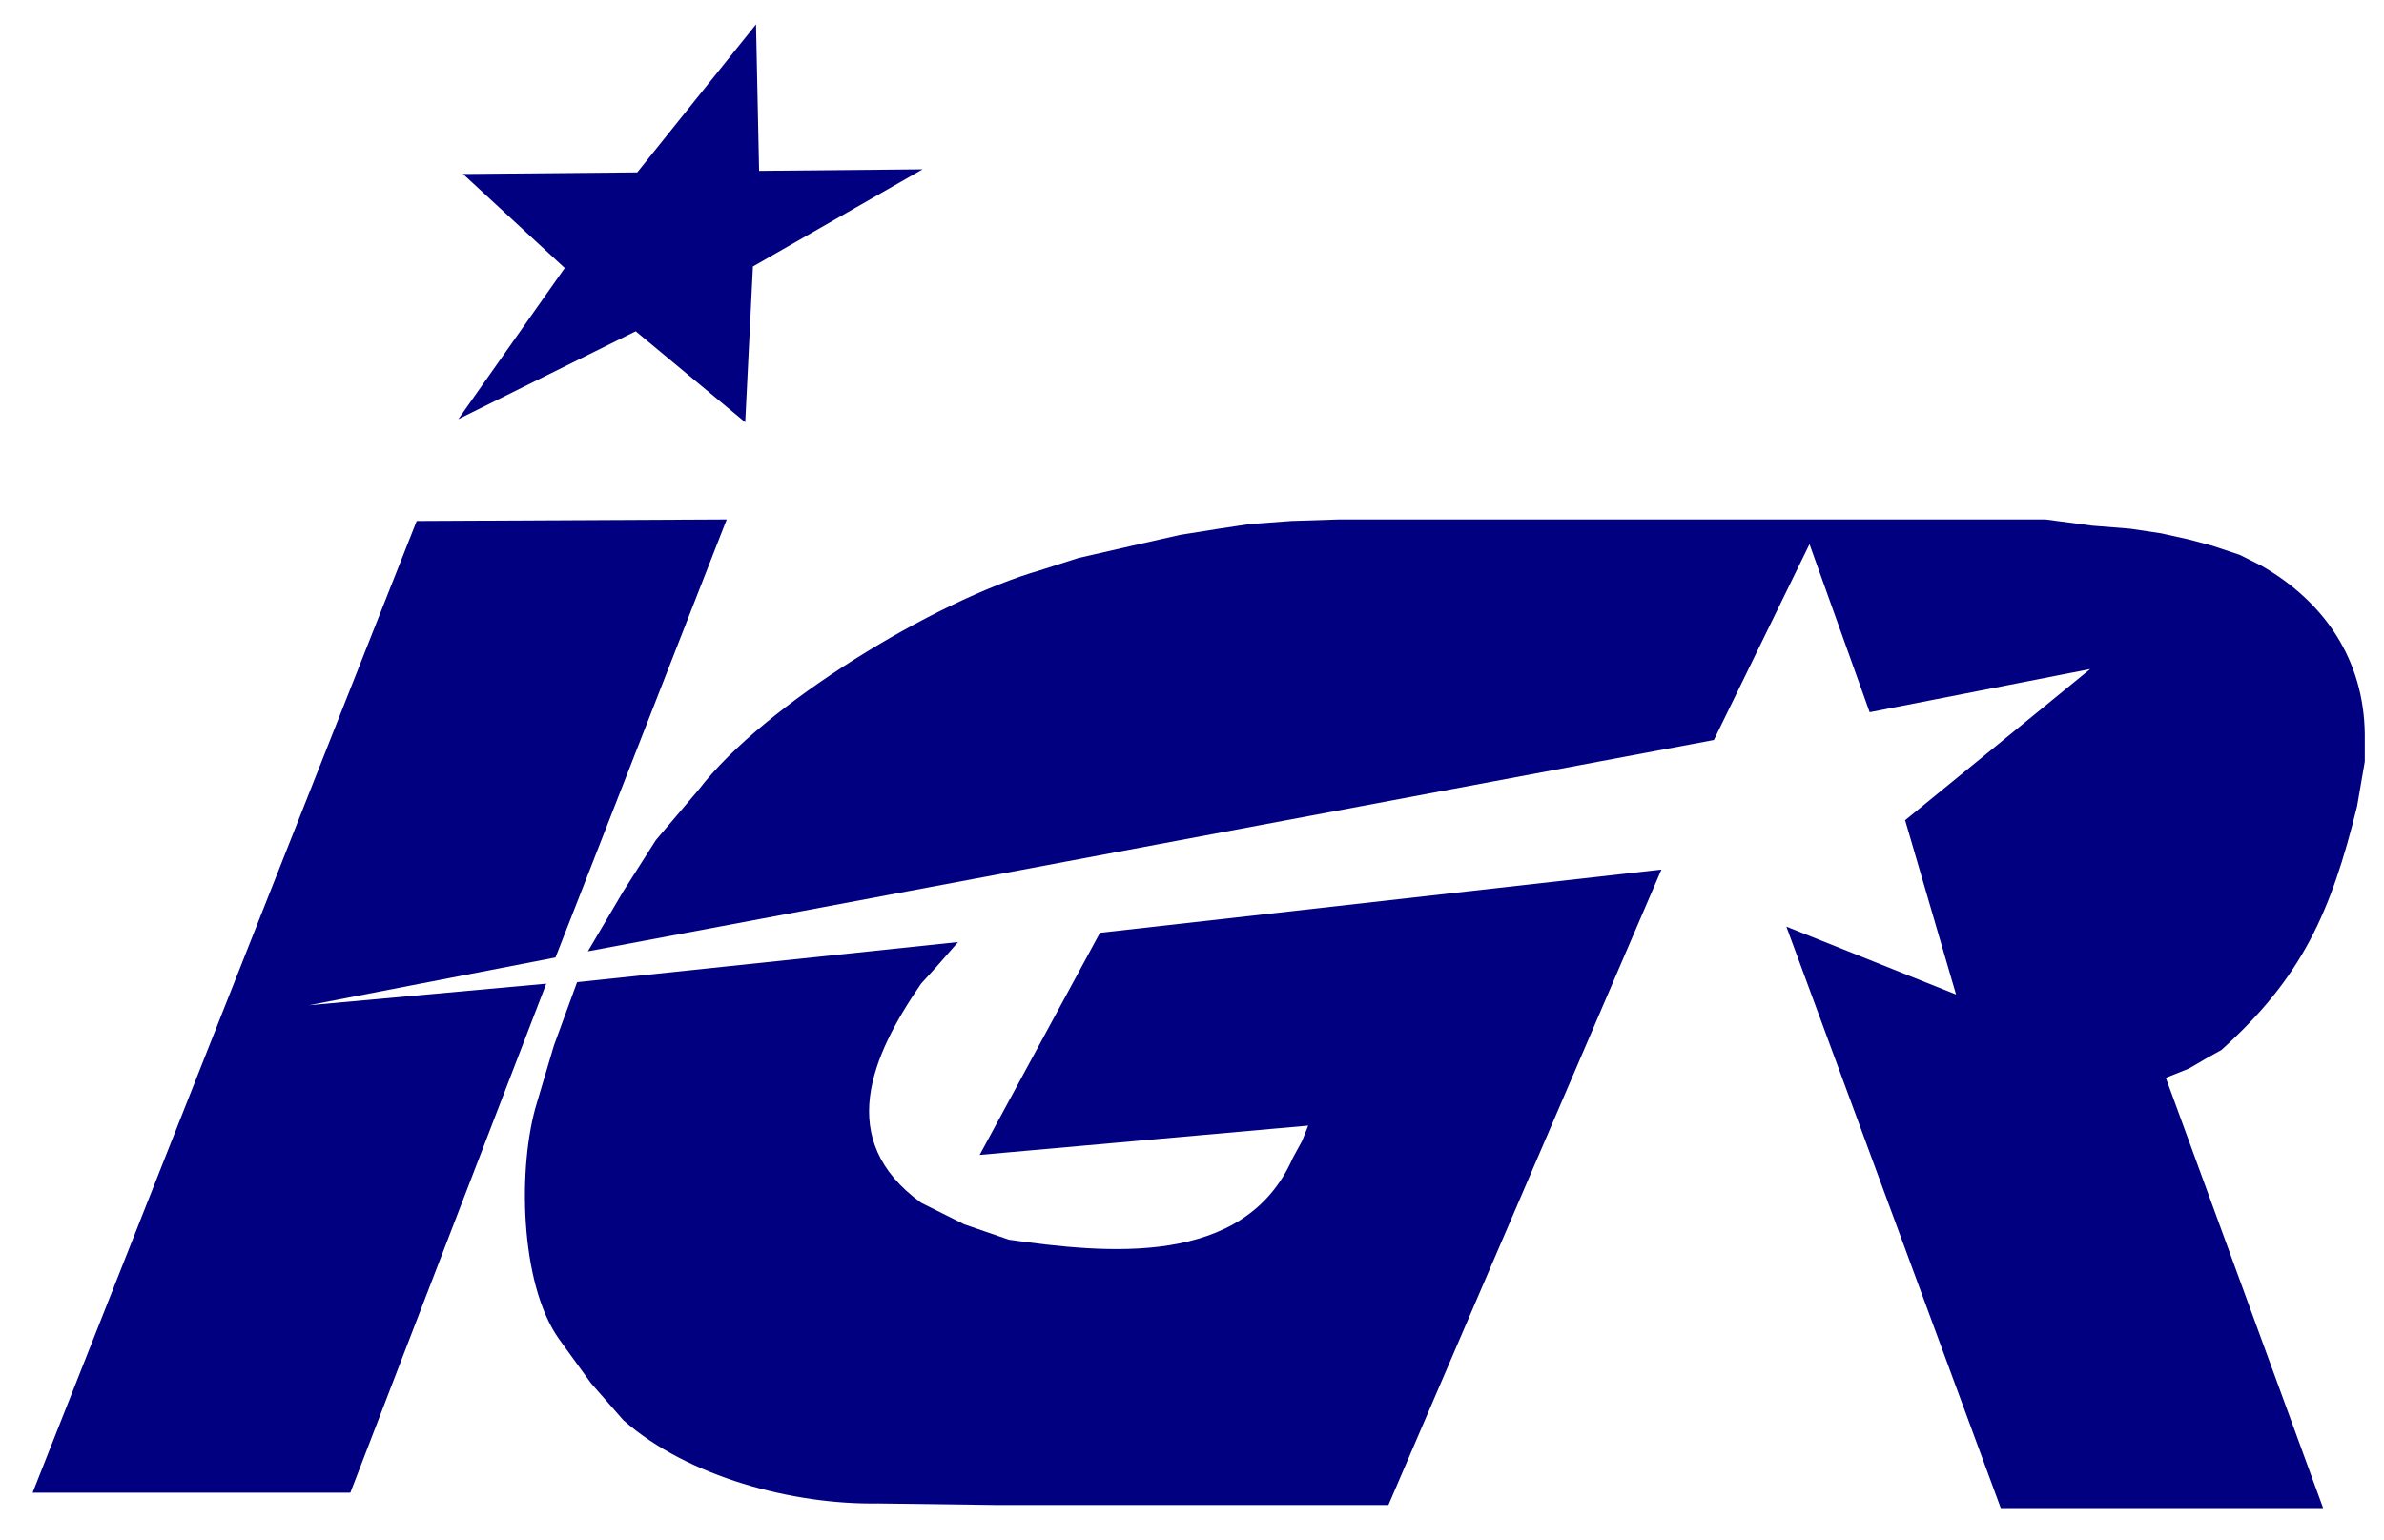
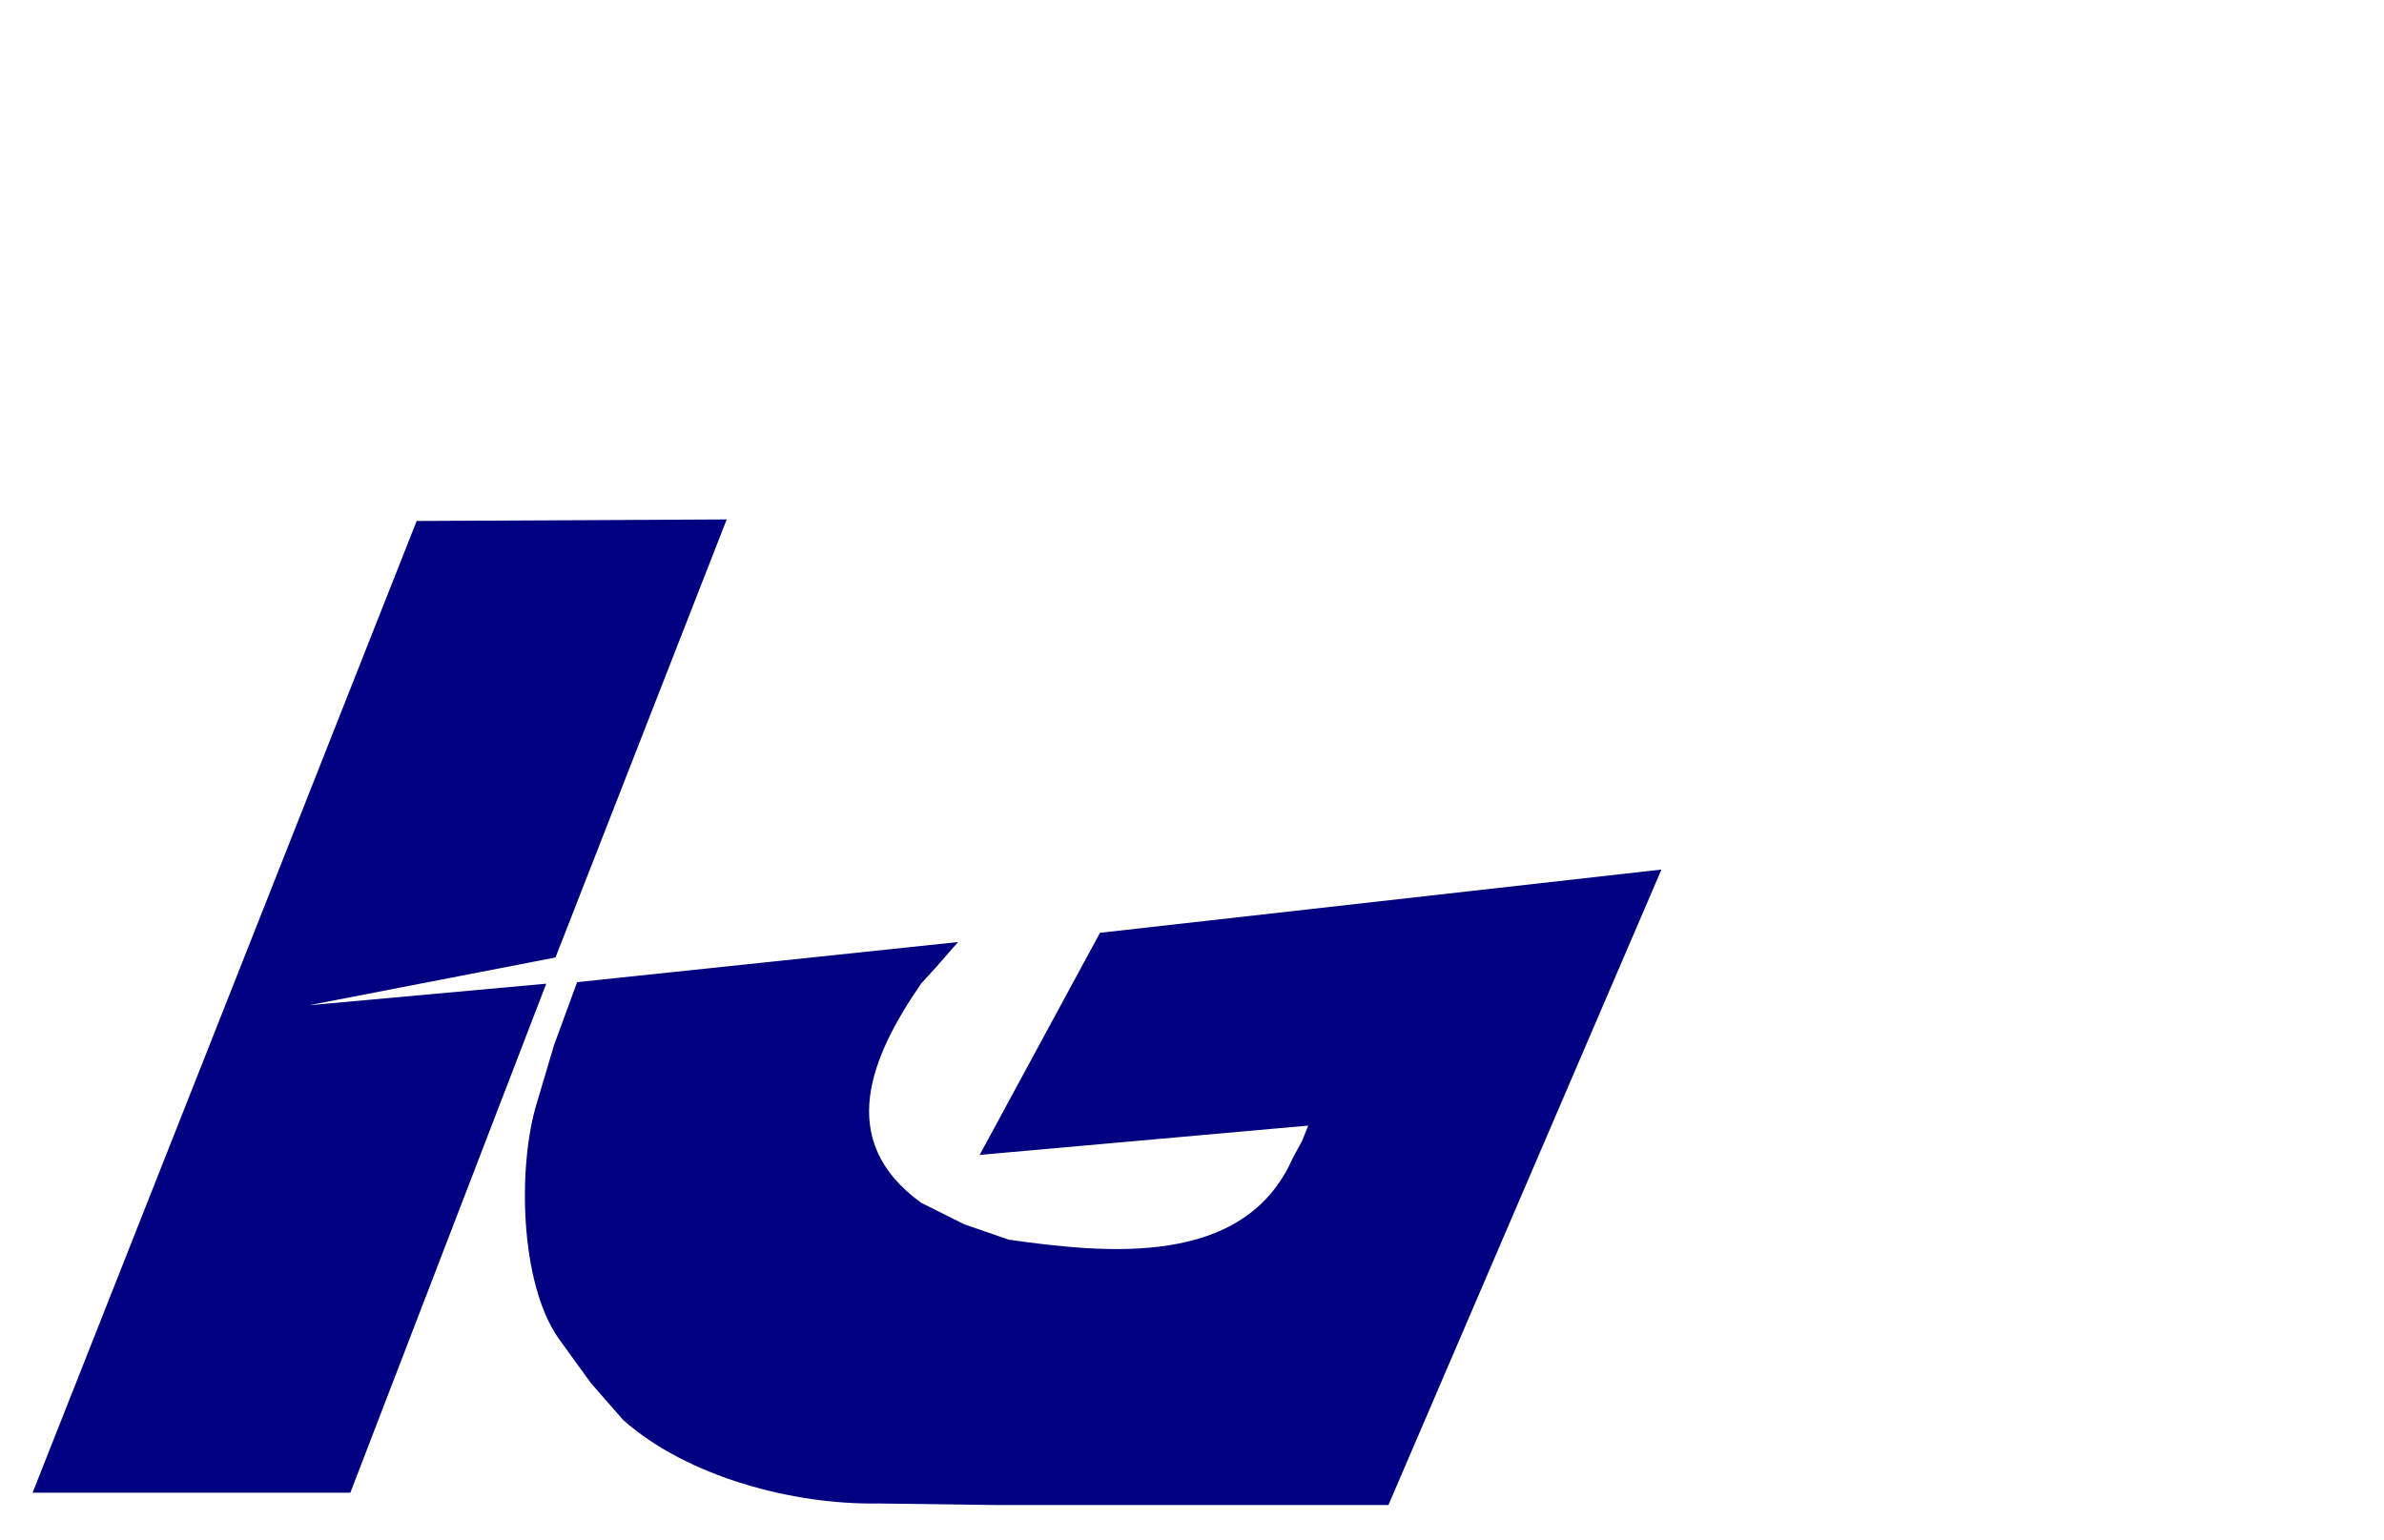
<svg xmlns="http://www.w3.org/2000/svg" width="480" height="310" version="1.1" fill="#000080">
  <g transform="matrix(5.176,0,0,-5.176,-305.708,229.423)">
    <path d="m 123.691,10.498 -10.62,-24.72 -15.3,0 -4.56,0.06 c -3.277,-0.052 -7.386,1.019 -9.9,3.24 l -1.26,1.44 -1.26,1.74 c -1.517,2.161 -1.6,6.729 -0.84,9.18 l 0.66,2.22 0.9,2.46 14.82,1.56 -0.84,-0.96 -0.6,-0.66 c -1.935,-2.815 -3.363,-6.081 0,-8.52 l 1.68,-0.84 1.74,-0.6 c 3.757,-0.526 9.158,-1.112 11.04,3.18 l 0.36,0.66 0.24,0.6 -12.78,-1.14 4.68,8.64" />
-     <path d="m 77.251,37.558 6.6,0.06 4.62,5.76 0.12,-5.7 6.36,0.06 -6.6,-3.78 -0.3,-6.06 -4.26,3.54 -6.9,-3.42 4.14,5.88 L 77.071,37.558" />
    <path transform="translate(60.331,-13.742)" d="m 0,0 12.36,0 7.62,19.8 -9.24,-0.84 9.6,1.86 L 27,37.86 14.94,37.8" />
-     <path transform="translate(81.931,7.318)" d="M 0,0 1.38,2.34 2.64,4.32 4.32,6.3 c 2.513,3.281 9.164,7.339 13.26,8.52 l 1.5,0.48 2.1,0.48 1.86,0.42 1.5,0.24 1.2,0.18 1.62,0.12 1.86,0.06 27.48,0 1.8,-0.24 1.5,-0.12 1.2,-0.18 1.08,-0.24 0.9,-0.24 1.08,-0.36 L 65.1,15 c 2.461,-1.413 3.981,-3.657 4.02,-6.54 l 0,-1.08 -0.3,-1.74 C 67.806,1.521 66.68,-1.016 63.54,-3.84 l -0.54,-0.3 -0.72,-0.42 -0.9,-0.36 6.12,-16.74 -12.54,0 -8.34,22.62 6.6,-2.64 -1.98,6.78 7.2,5.88 L 49.86,9.3 47.52,15.84 43.8,8.22" />
  </g>
</svg>